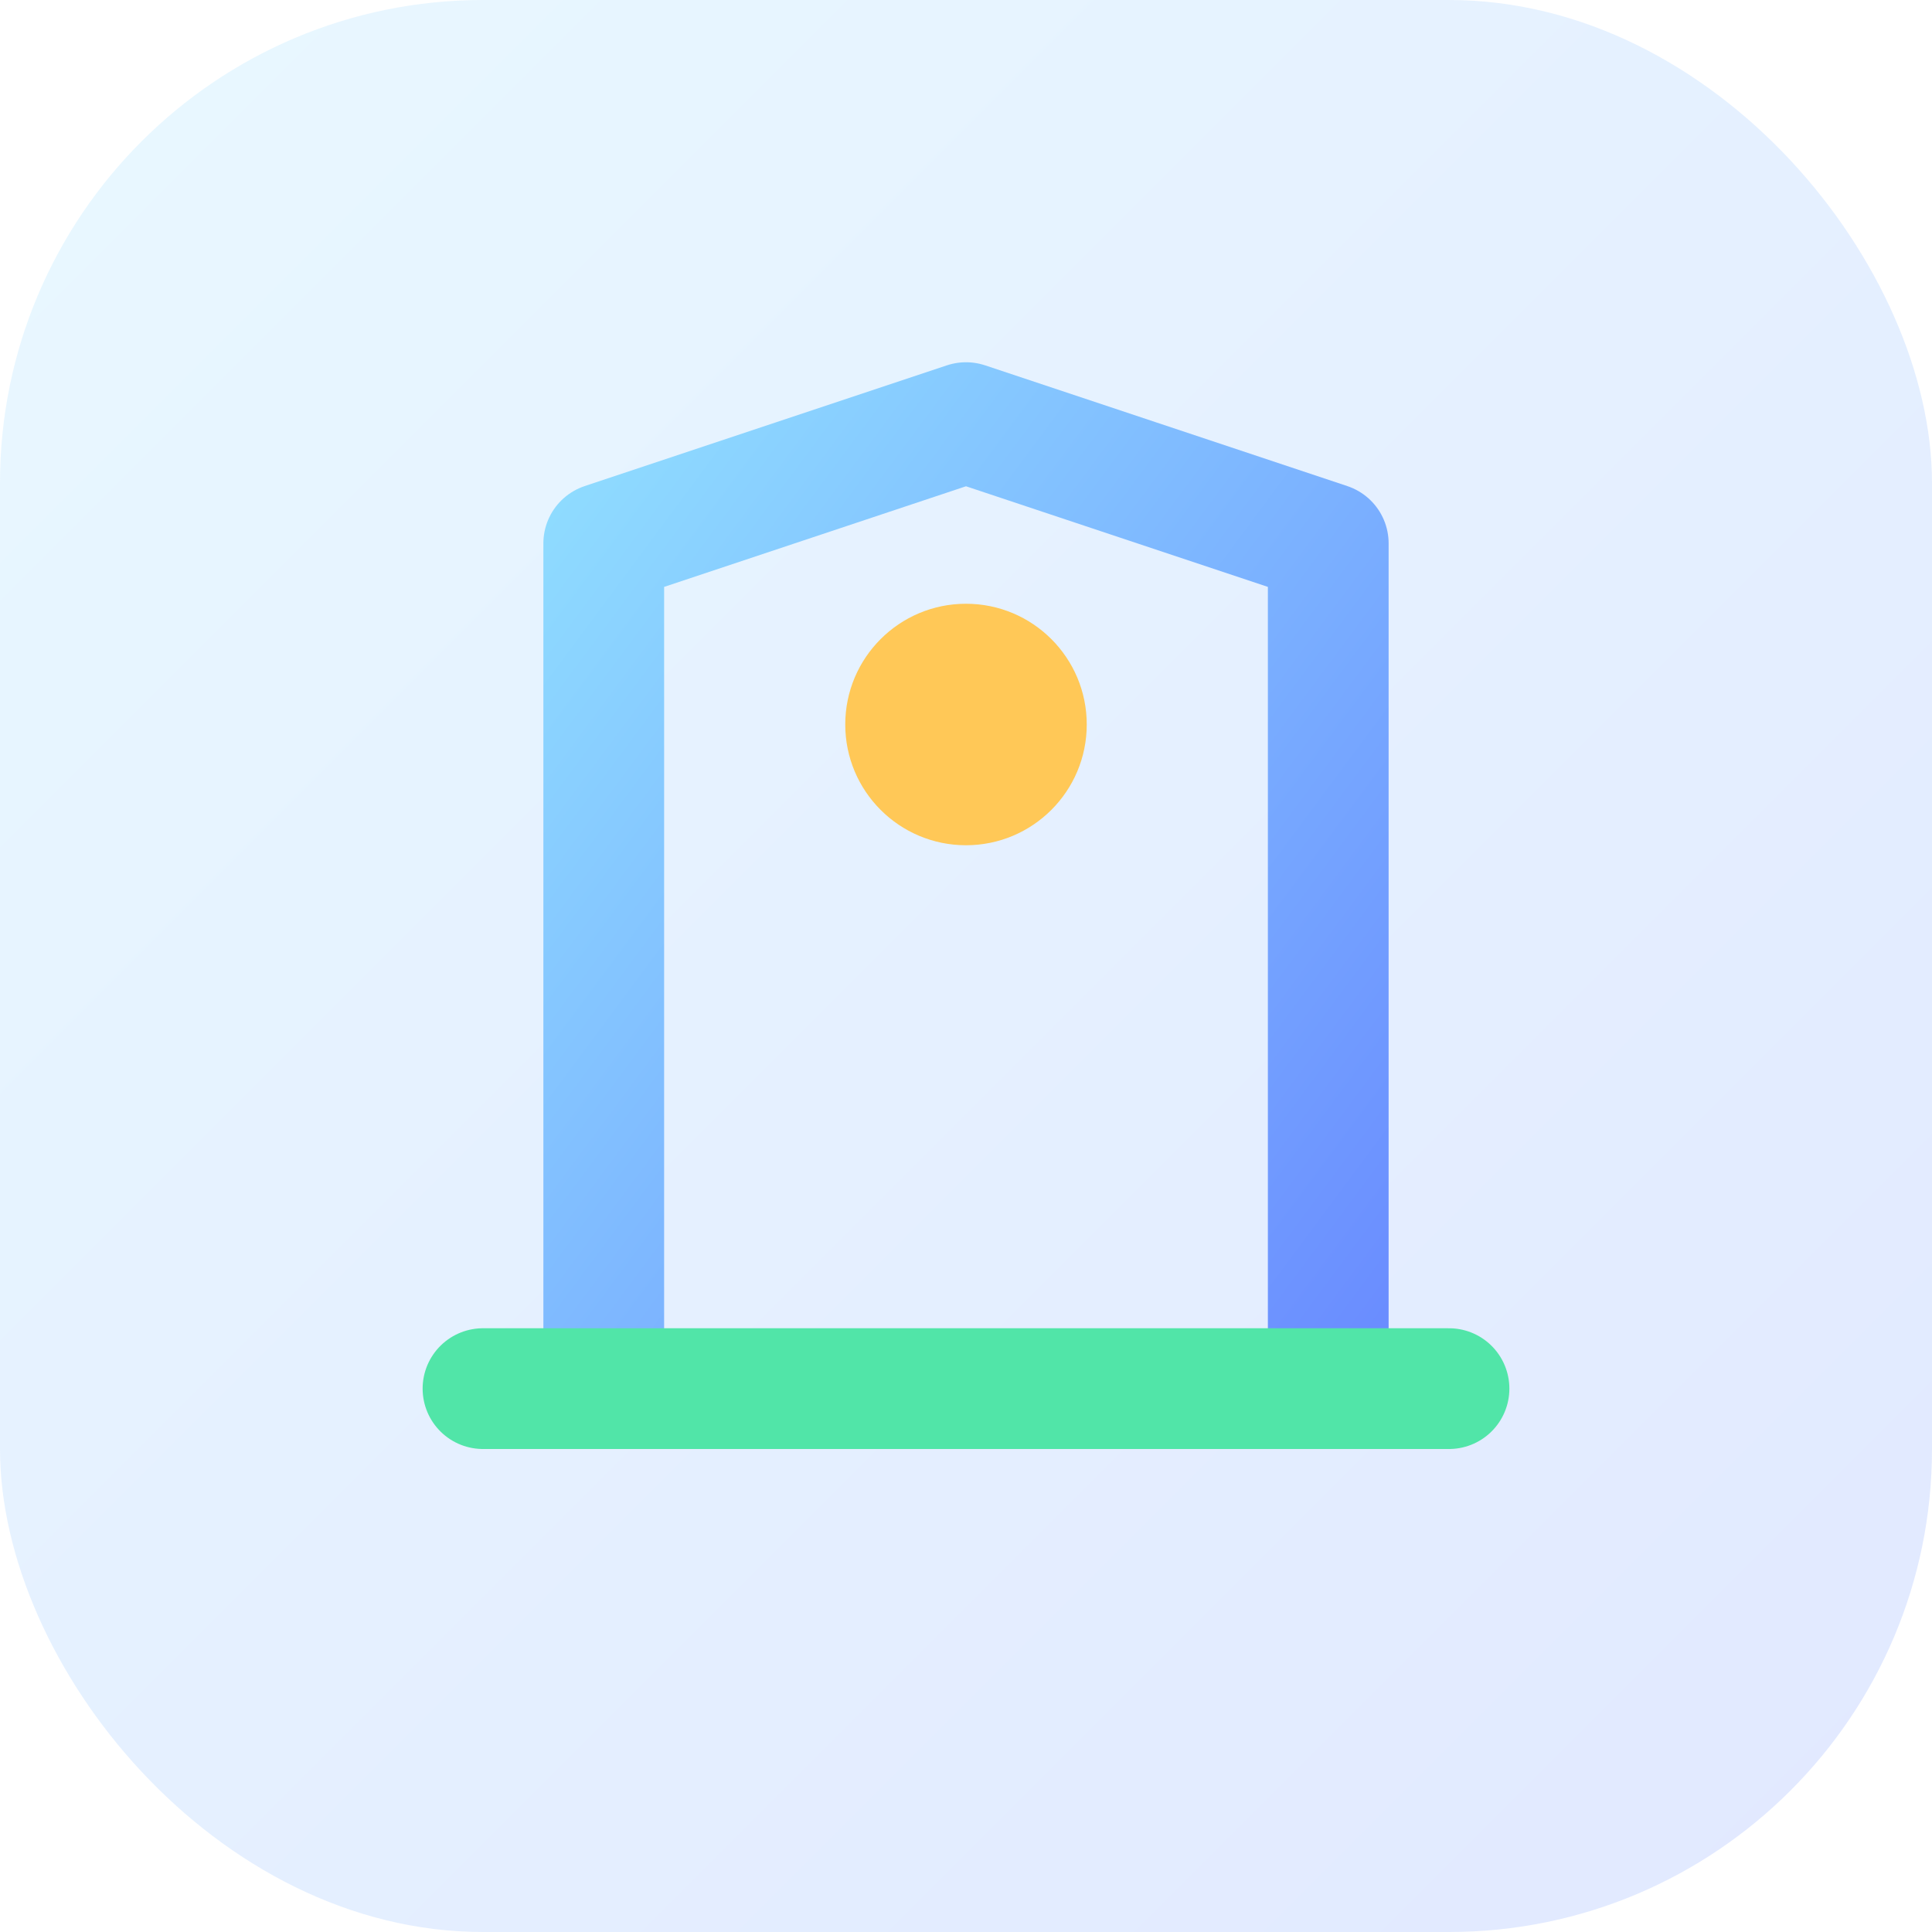
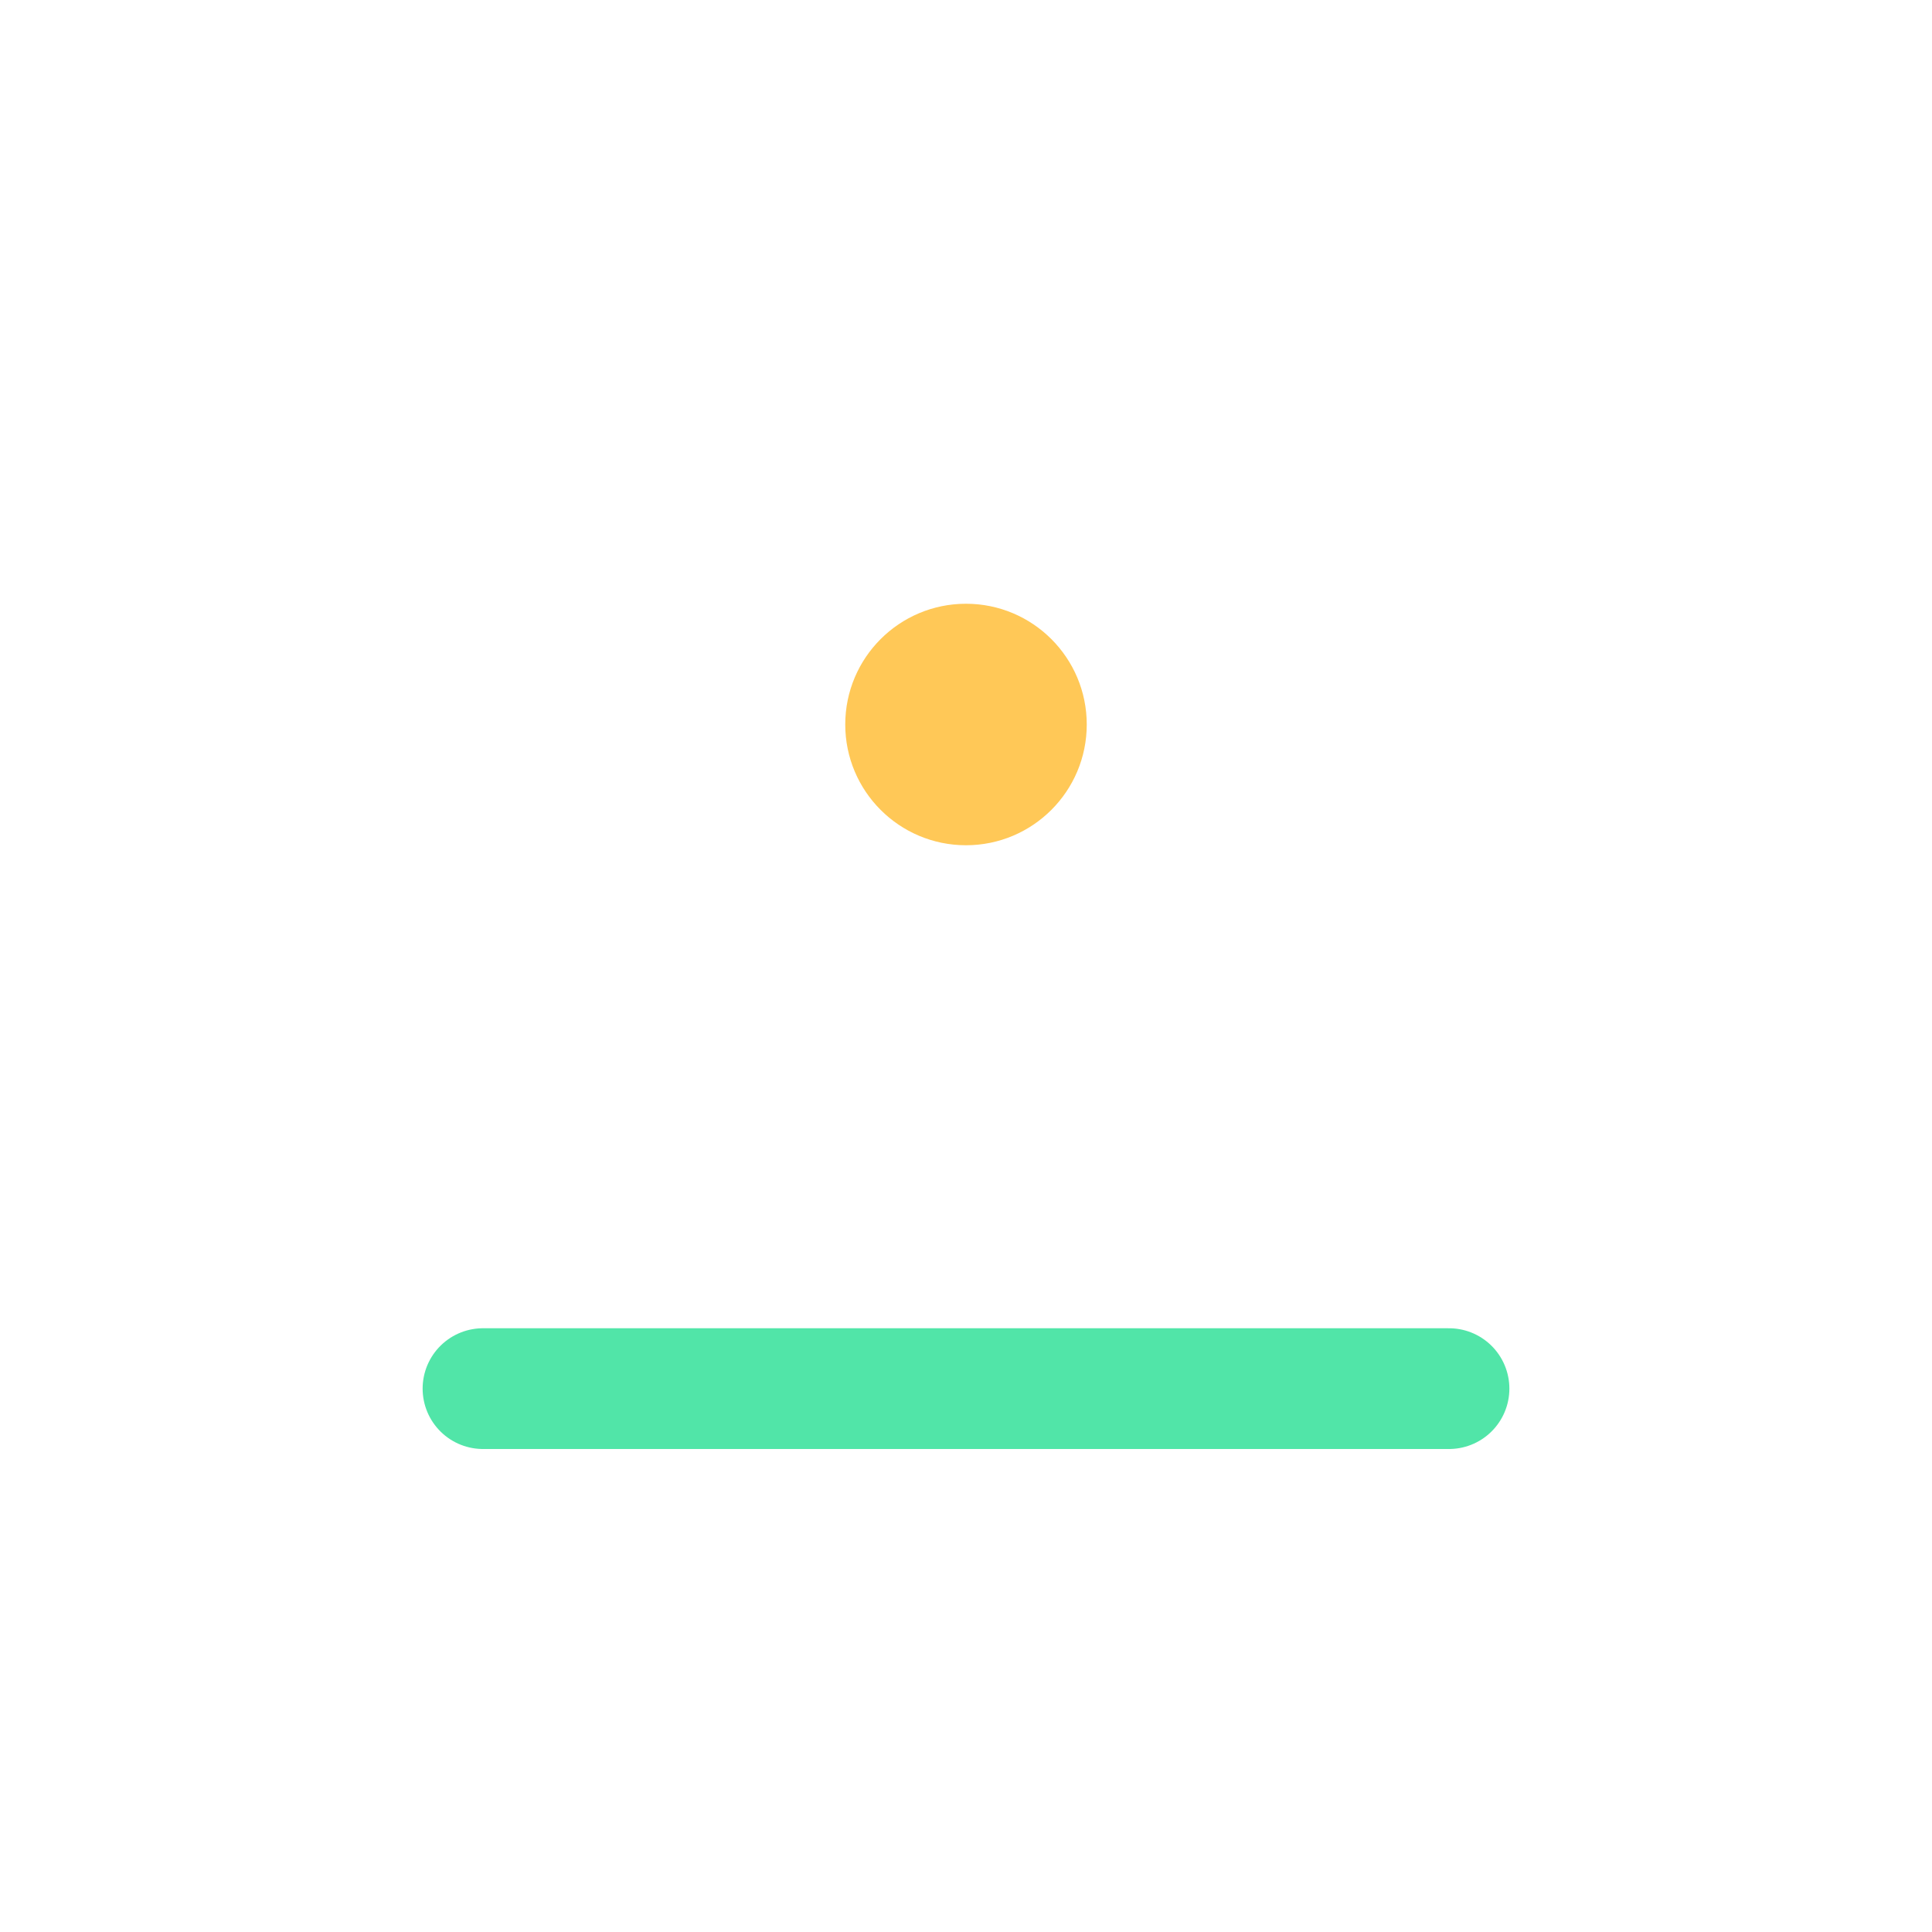
<svg xmlns="http://www.w3.org/2000/svg" width="64" height="64" viewBox="0 0 64 64" role="img" aria-labelledby="title">
  <title>Corporate icon</title>
  <defs>
    <linearGradient id="corpGrad" x1="0%" y1="0%" x2="100%" y2="100%">
      <stop offset="0%" stop-color="#8fdcff" />
      <stop offset="100%" stop-color="#6a8dff" />
    </linearGradient>
  </defs>
-   <rect width="64" height="64" rx="16" fill="url(#corpGrad)" opacity="0.2" />
-   <path d="M20 46V18l12-4 12 4v28" fill="none" stroke="url(#corpGrad)" stroke-width="4" stroke-linejoin="round" />
  <path d="M16 46h32" stroke="#51e5a8" stroke-width="4" stroke-linecap="round" />
  <circle cx="32" cy="24" r="4" fill="#ffc857" />
</svg>